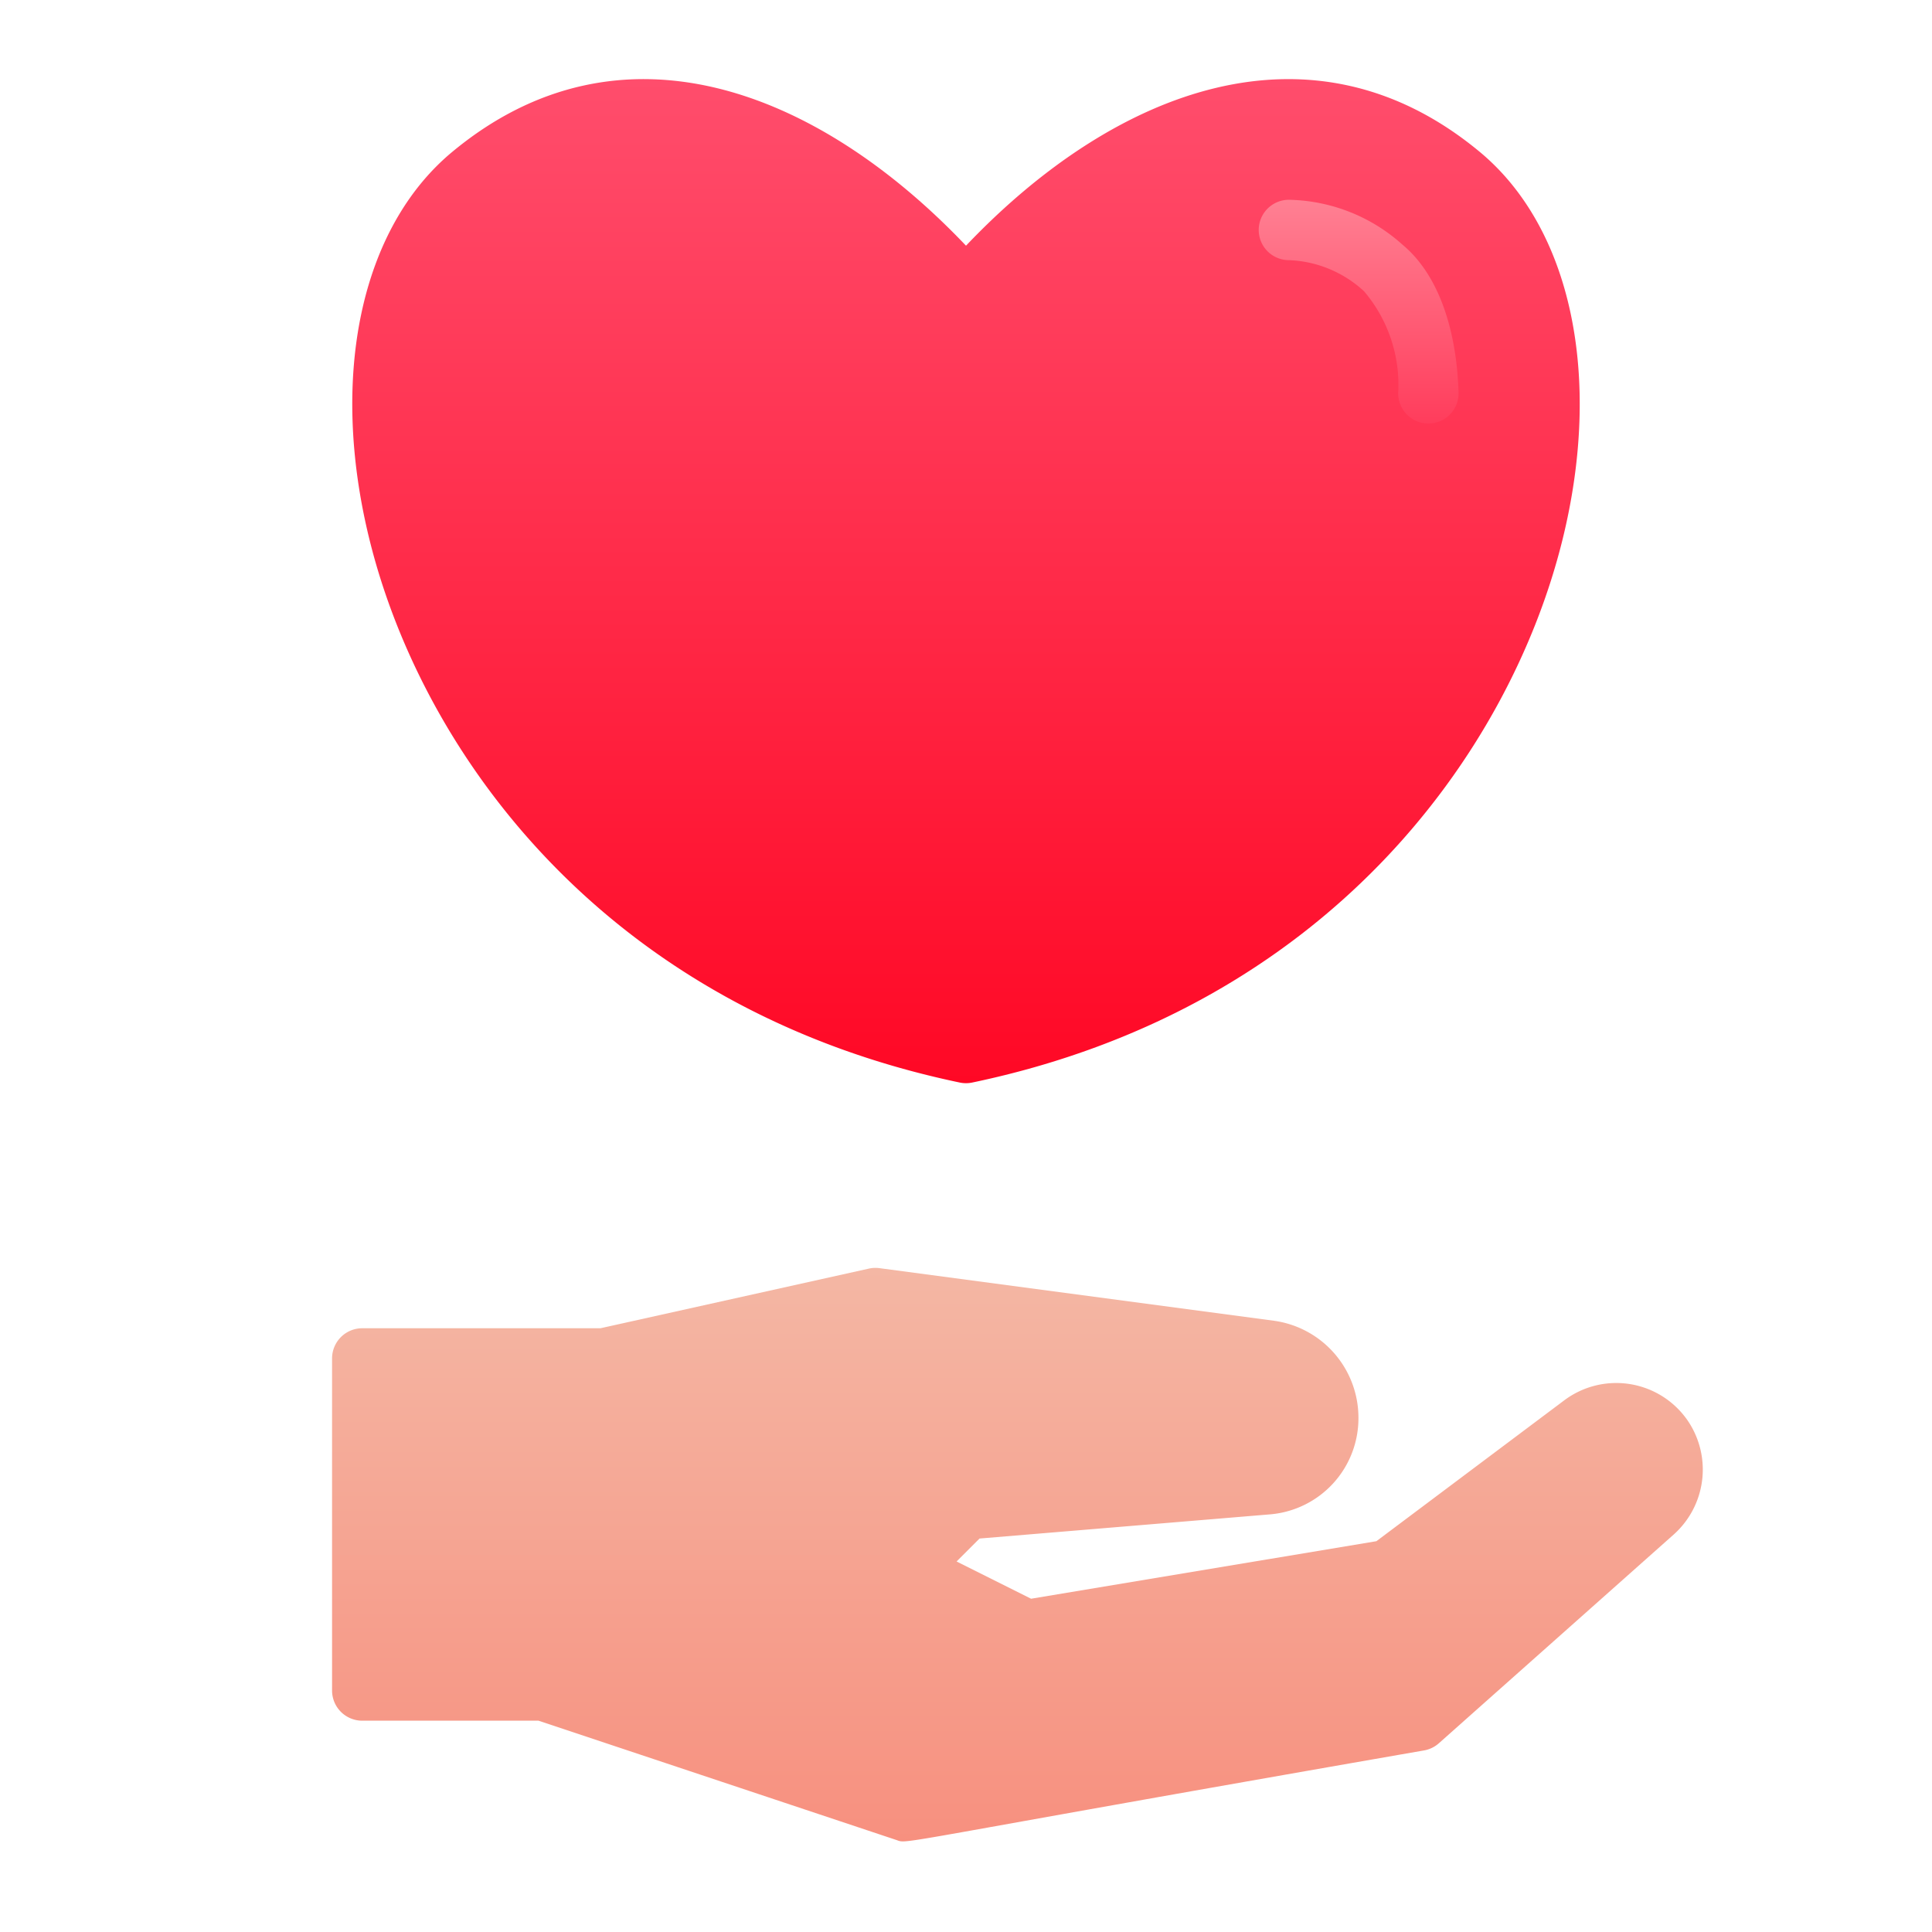
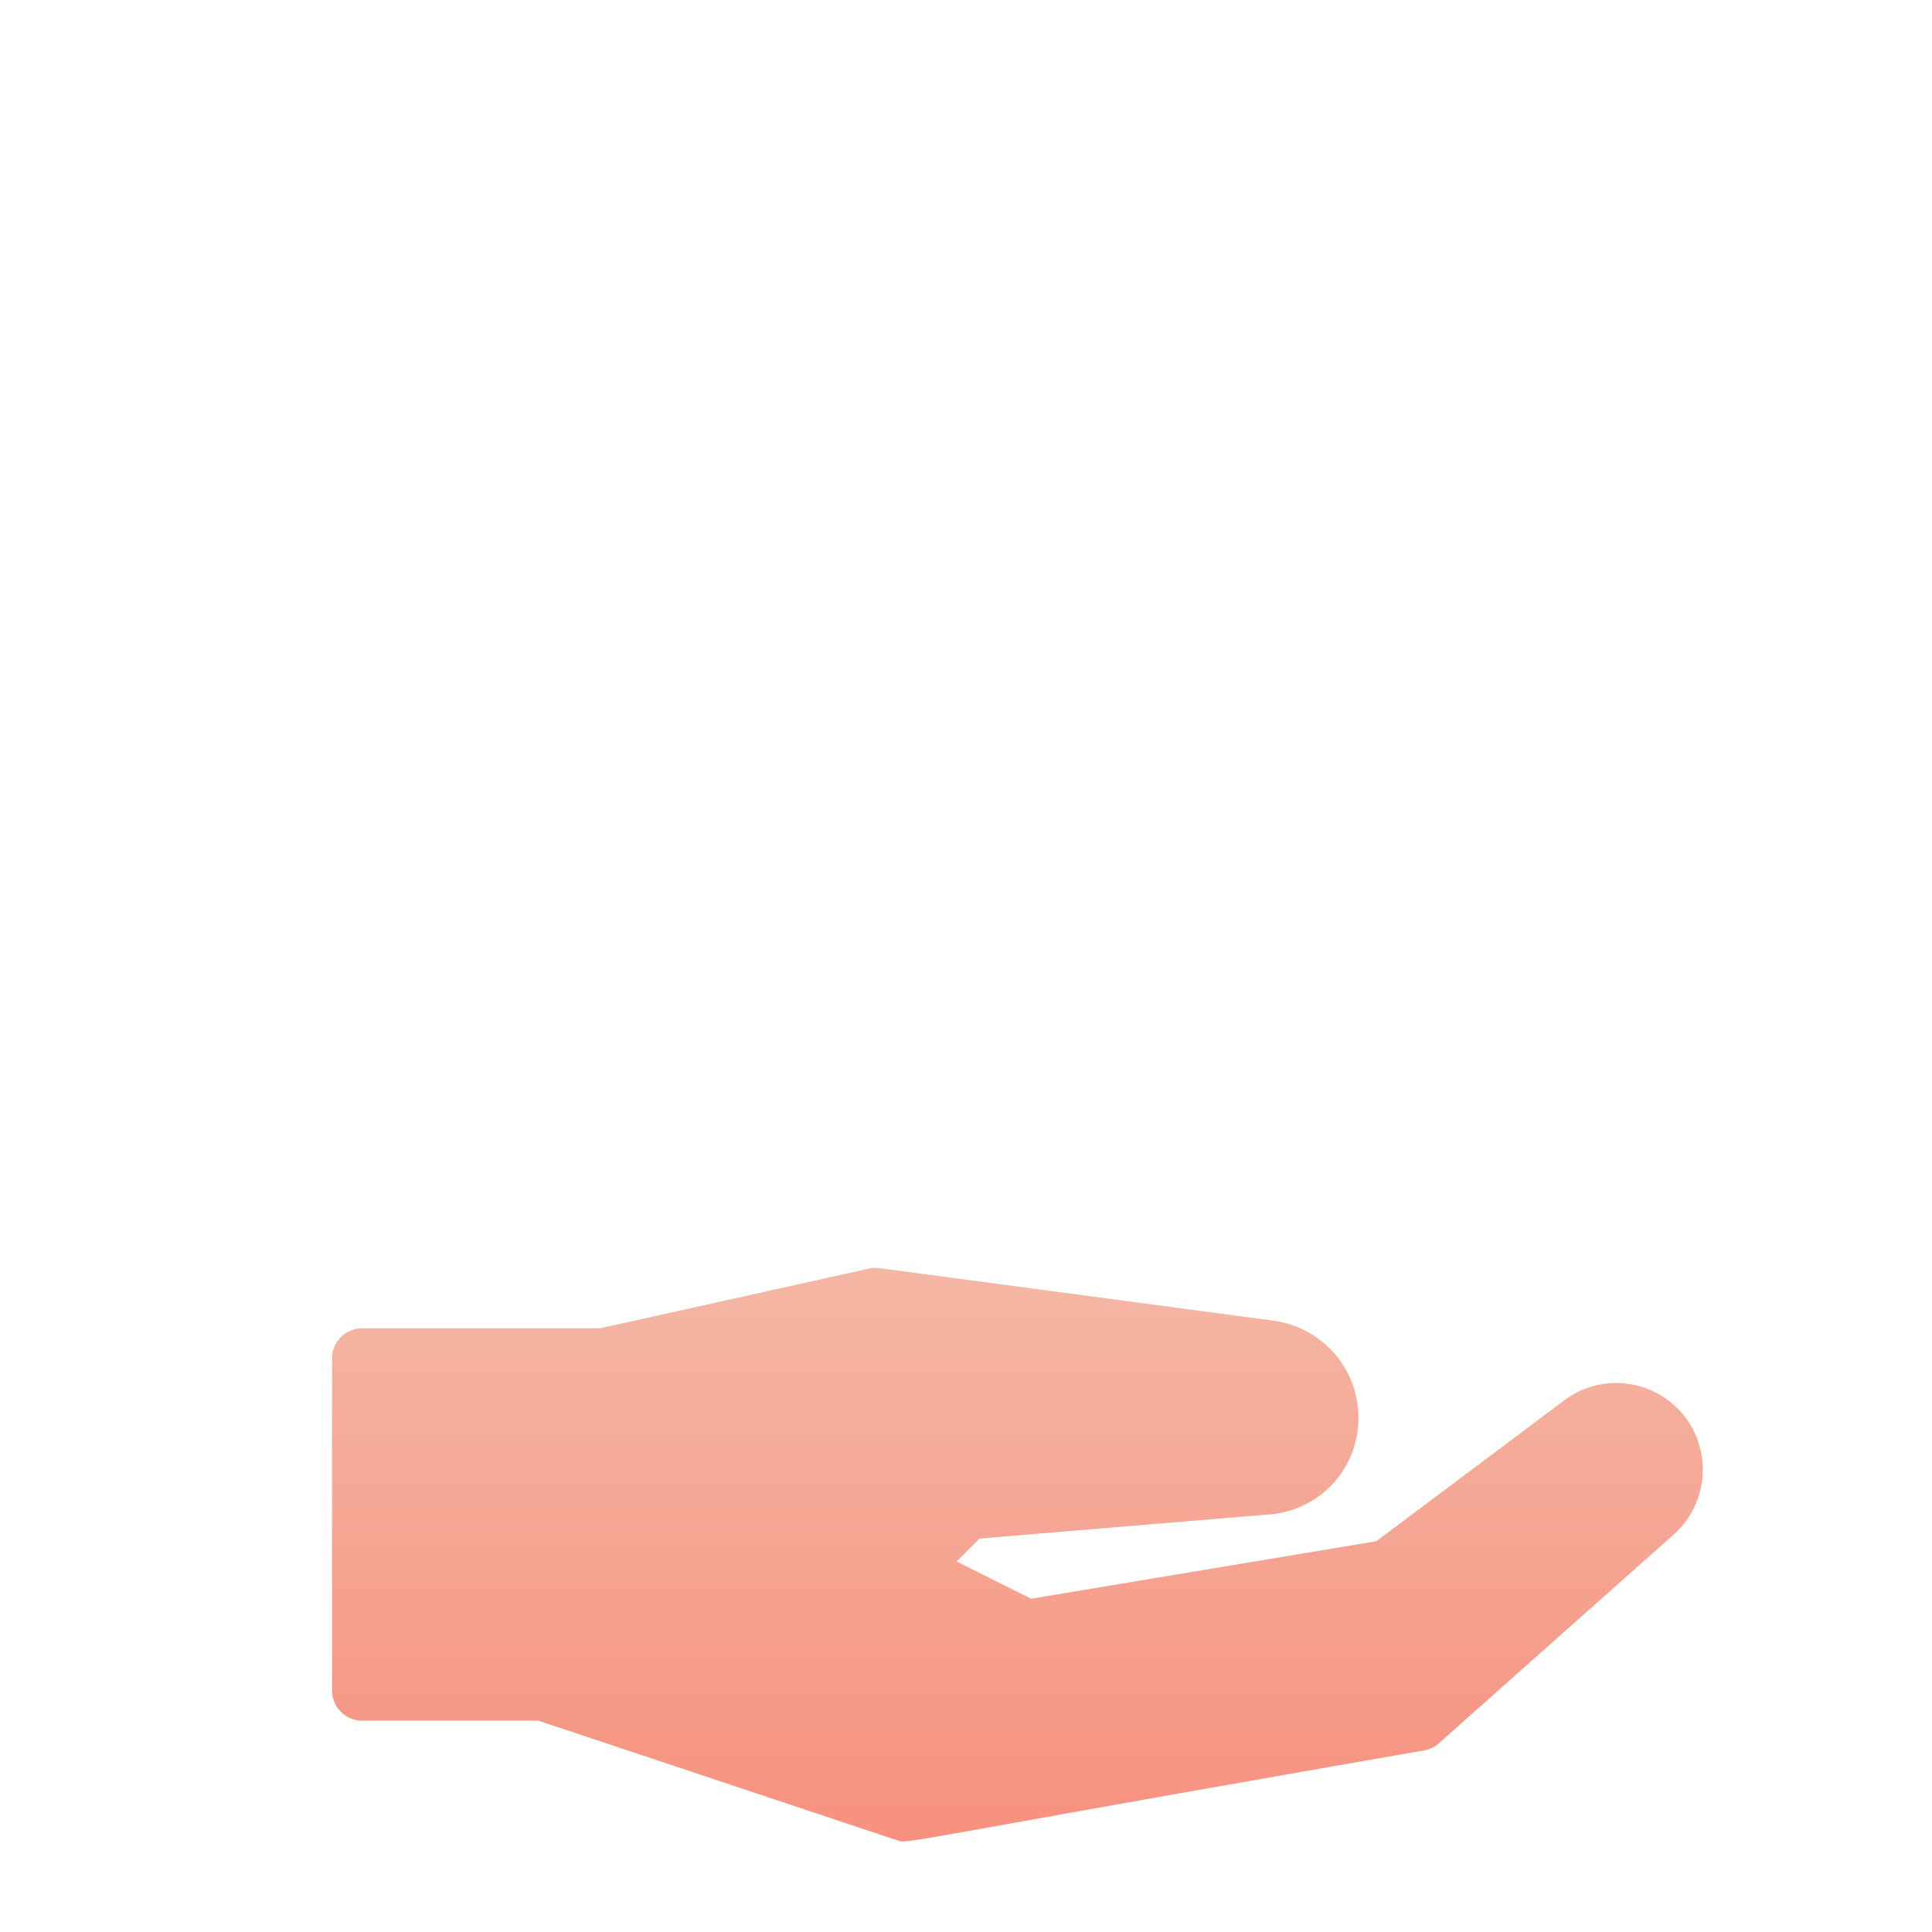
<svg xmlns="http://www.w3.org/2000/svg" id="icon" viewBox="0 0 64 64">
  <defs>
    <style>
      .cls-1 {
        fill: url(#linear-gradient);
      }

      .cls-2 {
        fill: url(#linear-gradient-2);
      }

      .cls-3 {
        fill: url(#linear-gradient-3);
      }
    </style>
    <linearGradient id="linear-gradient" x1="33.704" y1="42" x2="33.704" y2="60.998" gradientUnits="userSpaceOnUse">
      <stop offset="0" stop-color="#f4b7a4" />
      <stop offset="1" stop-color="#f7907f" />
    </linearGradient>
    <linearGradient id="linear-gradient-2" x1="32" y1="2.621" x2="32" y2="35.882" gradientUnits="userSpaceOnUse">
      <stop offset="0" stop-color="#ff4d6c" />
      <stop offset="1" stop-color="#ff0825" />
    </linearGradient>
    <linearGradient id="linear-gradient-3" x1="45.006" y1="6.617" x2="45.006" y2="14" gradientUnits="userSpaceOnUse">
      <stop offset="0" stop-color="#ff8093" />
      <stop offset="1" stop-color="#ff3d5c" />
    </linearGradient>
  </defs>
  <title>05 Get Love</title>
  <g>
    <path class="cls-1" d="M55.929,47.091a2.872,2.872,0,0,0-4.11-.704l-6.224,4.667L34.156,52.96l-2.468-1.234.76-.76,9.65-.803A3.194,3.194,0,0,0,45,46.96a3.243,3.243,0,0,0-2.801-3.209L29.132,42.009a1.006,1.006,0,0,0-.349.015L19.891,44H12a1,1,0,0,0-1,1V56a1,1,0,0,0,1,1h5.838l11.846,3.949c.437.146-.494.168,17.49-2.964a.996.996,0,0,0,.49-.237l7.784-6.919A2.884,2.884,0,0,0,55.929,47.091Z" />
-     <path class="cls-2" d="M49.016,5.029C43.484.441,36.953,2.928,32,8.139,27.087,2.97,20.546.416,14.984,5.029c-3.034,2.517-4.083,7.447-2.739,12.868C14,24.971,20.057,33.406,31.795,35.861a1.012,1.012,0,0,0,.41,0C43.943,33.406,50,24.971,51.755,17.897,53.099,12.476,52.05,7.545,49.016,5.029Z" />
-     <path class="cls-3" d="M46.316,13.034a4.78,4.78,0,0,0-1.131-3.386,3.872,3.872,0,0,0-2.488-1.03,1,1,0,0,1,0-2,5.779,5.779,0,0,1,3.765,1.49c1.12.929,1.778,2.654,1.853,4.859a1,1,0,1,1-1.998.067Z" />
  </g>
</svg>